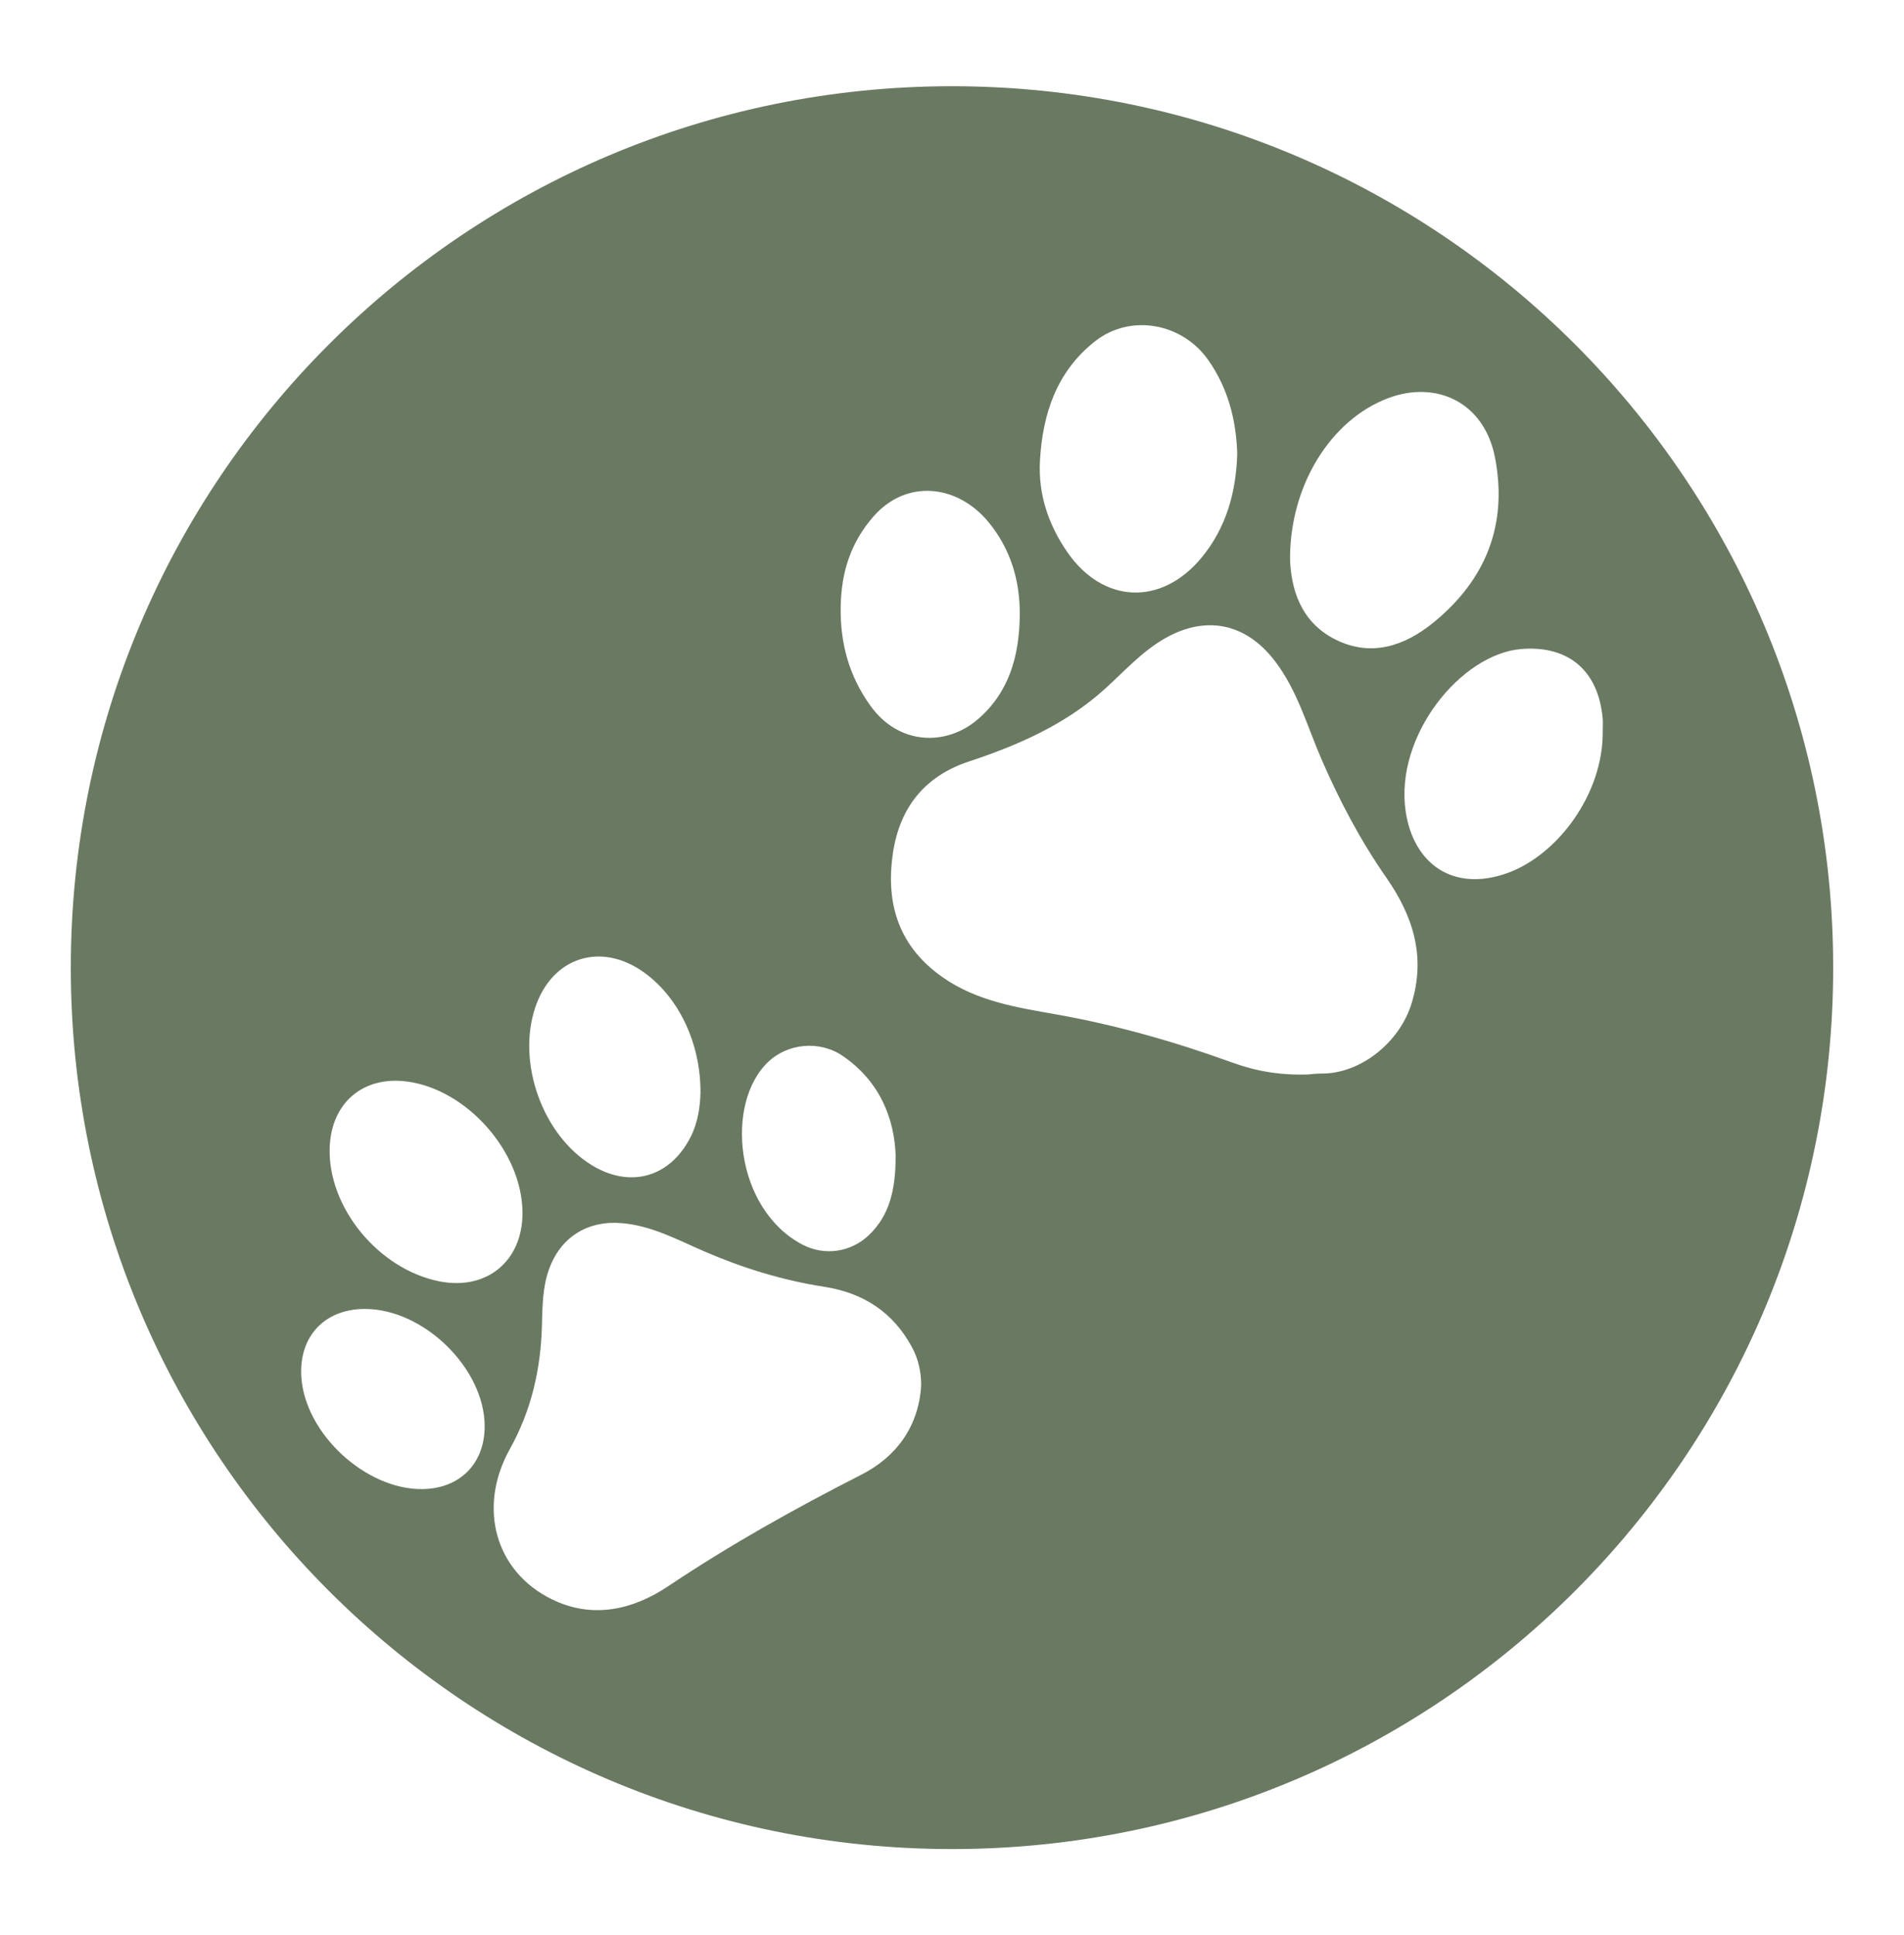
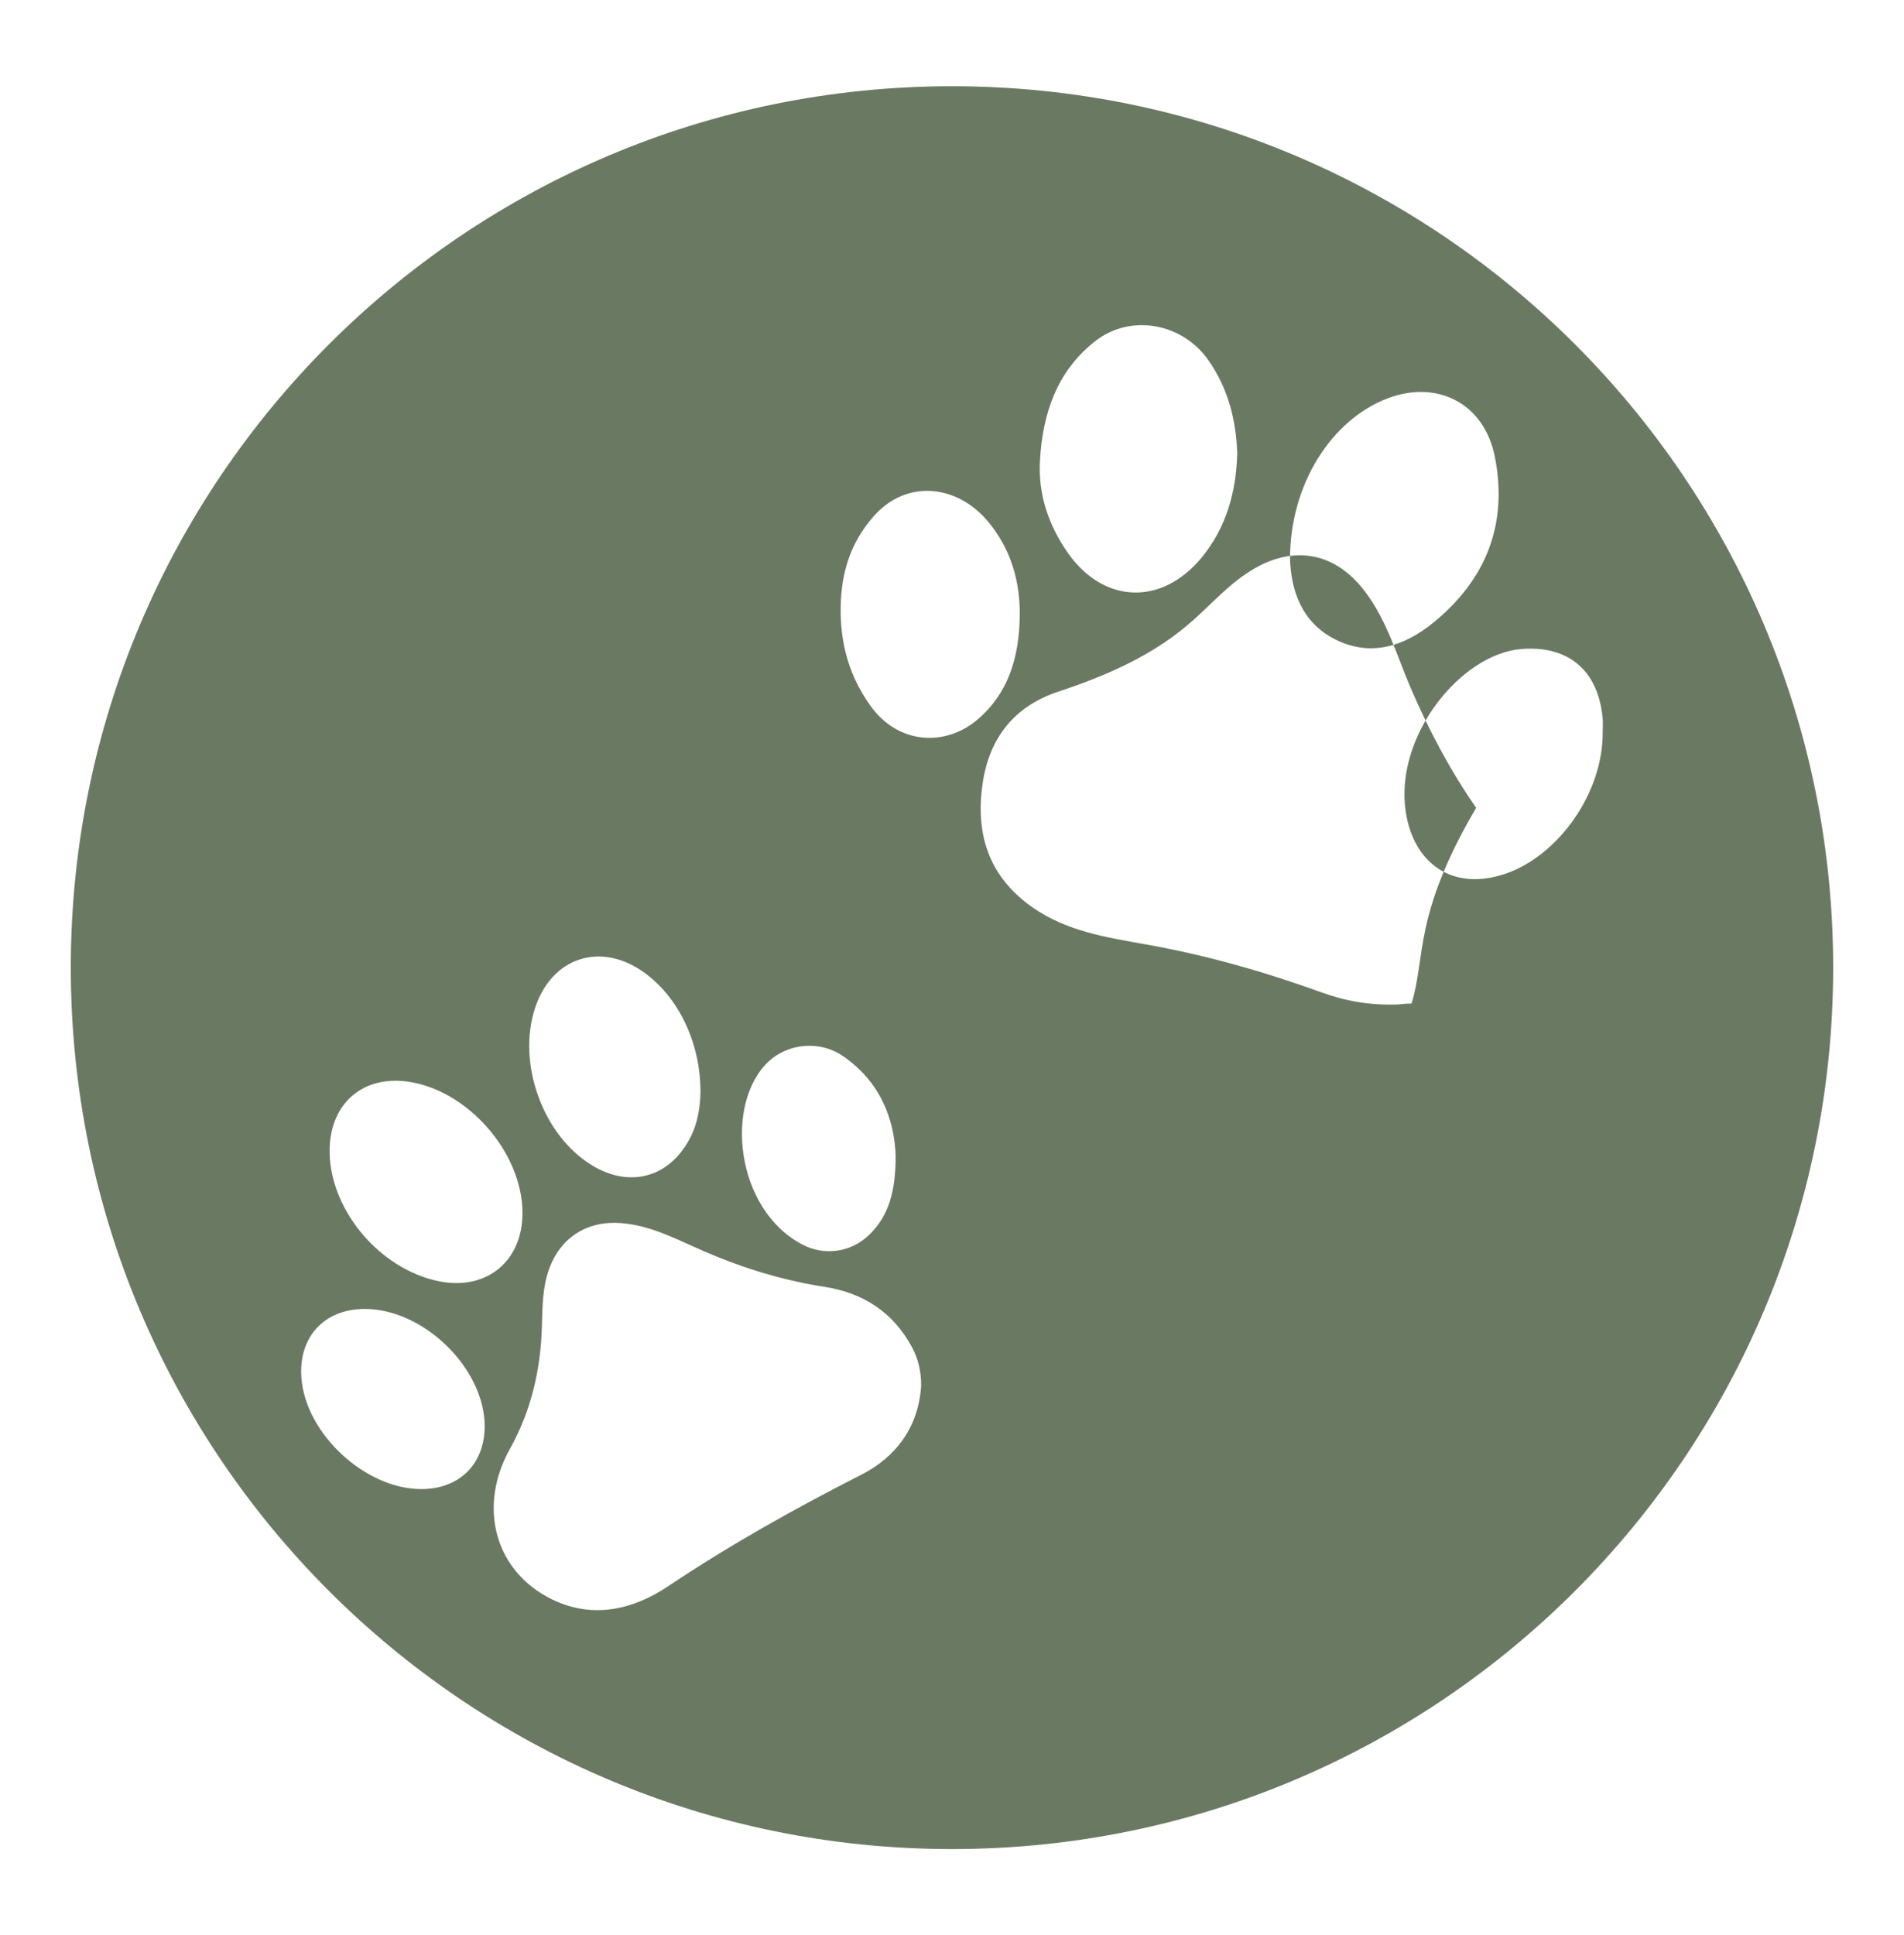
<svg xmlns="http://www.w3.org/2000/svg" version="1.1" id="Layer_1" x="0px" y="0px" width="187.759px" height="190.793px" viewBox="0 0 187.759 190.793" enable-background="new 0 0 187.759 190.793" xml:space="preserve">
-   <path fill="#6A7A62" d="M93.88,8.5C45.888,8.5,6.982,47.404,6.982,95.396s38.905,86.896,86.897,86.896  c47.991,0,86.896-38.904,86.896-86.896S141.871,8.5,93.88,8.5z M136.87,39.26c4.813-1.813,9.502,0.433,10.553,5.83  c1.285,6.606-0.887,12.061-6.057,16.276c-2.871,2.341-6.178,3.441-9.699,1.669c-3.467-1.745-4.34-5.066-4.453-7.86  C127.183,47.753,131.313,41.354,136.87,39.26z M102.552,45.451c0.252-4.612,1.631-8.798,5.4-11.78  c3.523-2.792,8.656-1.831,11.223,1.861c1.932,2.778,2.723,5.854,2.832,9.184c-0.105,3.787-1.076,7.31-3.529,10.273  c-3.953,4.774-9.705,4.536-13.227-0.559C103.399,51.753,102.372,48.74,102.552,45.451z M86.123,50.932  c3.26-3.736,8.286-3.177,11.349,0.532c2.18,2.638,3.141,5.805,3.09,9.257c-0.061,3.941-1.037,7.546-4.164,10.215  c-3.1,2.646-7.752,2.53-10.54-1.329c-2.109-2.918-3.021-6.159-2.955-9.814C82.963,56.393,83.894,53.488,86.123,50.932z   M75.8,104.643c1.856-1.73,4.966-2.15,7.33-0.525c3.66,2.518,5.075,6.189,5.195,9.854c-0.009,3.346-0.607,5.85-2.648,7.799  c-1.78,1.699-4.387,2.061-6.548,0.928C72.472,119.207,71.428,108.723,75.8,104.643z M52.77,99.357  c1.655-4.997,6.479-6.558,10.758-3.476c3.379,2.433,5.559,6.917,5.548,11.78c-0.025,1.307-0.212,2.943-0.99,4.463  c-2.019,3.945-5.942,5.059-9.722,2.75C53.521,111.918,50.961,104.818,52.77,99.357z M40.106,106.619  c5.937,0.762,11.396,6.947,11.418,12.936c0.018,4.758-3.517,7.686-8.175,6.771c-6.028-1.182-11.062-7.33-10.837-13.234  C32.68,108.725,35.801,106.064,40.106,106.619z M41.661,146.803c-5.584,0.07-11.569-5.453-11.943-11.023  c-0.268-3.982,2.243-6.709,6.206-6.736c5.824-0.041,11.871,5.854,11.87,11.572C47.792,144.291,45.35,146.756,41.661,146.803z   M84.956,145.375c-6.556,3.34-12.94,6.904-19.061,11c-3.476,2.326-7.449,3.258-11.461,1.299c-5.603-2.734-7.366-9.063-4.154-14.822  c2.121-3.807,3.045-7.861,3.161-12.156c0.05-1.877,0.054-3.76,0.698-5.561c1.131-3.154,3.774-4.818,7.118-4.555  c2.97,0.232,5.534,1.637,8.18,2.783c3.812,1.652,7.738,2.857,11.846,3.496c3.838,0.596,6.798,2.502,8.659,5.975  c0.621,1.158,0.898,2.404,0.896,3.736C90.604,140.652,88.363,143.641,84.956,145.375z M139.196,98.936  c-1.184,3.844-5.037,6.922-8.85,6.9c-0.588-0.004-1.178,0.078-1.328,0.09c-2.906,0.096-5.248-0.355-7.59-1.205  c-5.615-2.033-11.348-3.664-17.246-4.711c-3.914-0.695-7.865-1.295-11.268-3.696c-4.005-2.829-5.675-6.855-4.85-12.27  c0.683-4.477,3.167-7.542,7.455-8.961c4.881-1.615,9.514-3.64,13.381-7.117c1.91-1.717,3.619-3.654,5.877-4.974  c4.076-2.38,8.061-1.59,10.936,2.167c2.229,2.91,3.184,6.418,4.607,9.7c1.777,4.097,3.844,8.008,6.398,11.679  C139.325,90.281,140.632,94.289,139.196,98.936z M148.56,86.102c-5.264,1.845-9.174-0.937-9.941-6.103  c-1.107-7.435,5.42-15.515,11.396-16.014c4.309-0.359,7.561,1.793,8.027,6.824c0.039,0.424,0.004,0.856,0.004,1.285  C158.128,78.203,153.632,84.326,148.56,86.102z" />
+   <path fill="#6A7A62" d="M93.88,8.5C45.888,8.5,6.982,47.404,6.982,95.396s38.905,86.896,86.897,86.896  c47.991,0,86.896-38.904,86.896-86.896S141.871,8.5,93.88,8.5z M136.87,39.26c4.813-1.813,9.502,0.433,10.553,5.83  c1.285,6.606-0.887,12.061-6.057,16.276c-2.871,2.341-6.178,3.441-9.699,1.669c-3.467-1.745-4.34-5.066-4.453-7.86  C127.183,47.753,131.313,41.354,136.87,39.26z M102.552,45.451c0.252-4.612,1.631-8.798,5.4-11.78  c3.523-2.792,8.656-1.831,11.223,1.861c1.932,2.778,2.723,5.854,2.832,9.184c-0.105,3.787-1.076,7.31-3.529,10.273  c-3.953,4.774-9.705,4.536-13.227-0.559C103.399,51.753,102.372,48.74,102.552,45.451z M86.123,50.932  c3.26-3.736,8.286-3.177,11.349,0.532c2.18,2.638,3.141,5.805,3.09,9.257c-0.061,3.941-1.037,7.546-4.164,10.215  c-3.1,2.646-7.752,2.53-10.54-1.329c-2.109-2.918-3.021-6.159-2.955-9.814C82.963,56.393,83.894,53.488,86.123,50.932z   M75.8,104.643c1.856-1.73,4.966-2.15,7.33-0.525c3.66,2.518,5.075,6.189,5.195,9.854c-0.009,3.346-0.607,5.85-2.648,7.799  c-1.78,1.699-4.387,2.061-6.548,0.928C72.472,119.207,71.428,108.723,75.8,104.643z M52.77,99.357  c1.655-4.997,6.479-6.558,10.758-3.476c3.379,2.433,5.559,6.917,5.548,11.78c-0.025,1.307-0.212,2.943-0.99,4.463  c-2.019,3.945-5.942,5.059-9.722,2.75C53.521,111.918,50.961,104.818,52.77,99.357z M40.106,106.619  c5.937,0.762,11.396,6.947,11.418,12.936c0.018,4.758-3.517,7.686-8.175,6.771c-6.028-1.182-11.062-7.33-10.837-13.234  C32.68,108.725,35.801,106.064,40.106,106.619z M41.661,146.803c-5.584,0.07-11.569-5.453-11.943-11.023  c-0.268-3.982,2.243-6.709,6.206-6.736c5.824-0.041,11.871,5.854,11.87,11.572C47.792,144.291,45.35,146.756,41.661,146.803z   M84.956,145.375c-6.556,3.34-12.94,6.904-19.061,11c-3.476,2.326-7.449,3.258-11.461,1.299c-5.603-2.734-7.366-9.063-4.154-14.822  c2.121-3.807,3.045-7.861,3.161-12.156c0.05-1.877,0.054-3.76,0.698-5.561c1.131-3.154,3.774-4.818,7.118-4.555  c2.97,0.232,5.534,1.637,8.18,2.783c3.812,1.652,7.738,2.857,11.846,3.496c3.838,0.596,6.798,2.502,8.659,5.975  c0.621,1.158,0.898,2.404,0.896,3.736C90.604,140.652,88.363,143.641,84.956,145.375z M139.196,98.936  c-0.588-0.004-1.178,0.078-1.328,0.09c-2.906,0.096-5.248-0.355-7.59-1.205  c-5.615-2.033-11.348-3.664-17.246-4.711c-3.914-0.695-7.865-1.295-11.268-3.696c-4.005-2.829-5.675-6.855-4.85-12.27  c0.683-4.477,3.167-7.542,7.455-8.961c4.881-1.615,9.514-3.64,13.381-7.117c1.91-1.717,3.619-3.654,5.877-4.974  c4.076-2.38,8.061-1.59,10.936,2.167c2.229,2.91,3.184,6.418,4.607,9.7c1.777,4.097,3.844,8.008,6.398,11.679  C139.325,90.281,140.632,94.289,139.196,98.936z M148.56,86.102c-5.264,1.845-9.174-0.937-9.941-6.103  c-1.107-7.435,5.42-15.515,11.396-16.014c4.309-0.359,7.561,1.793,8.027,6.824c0.039,0.424,0.004,0.856,0.004,1.285  C158.128,78.203,153.632,84.326,148.56,86.102z" />
</svg>